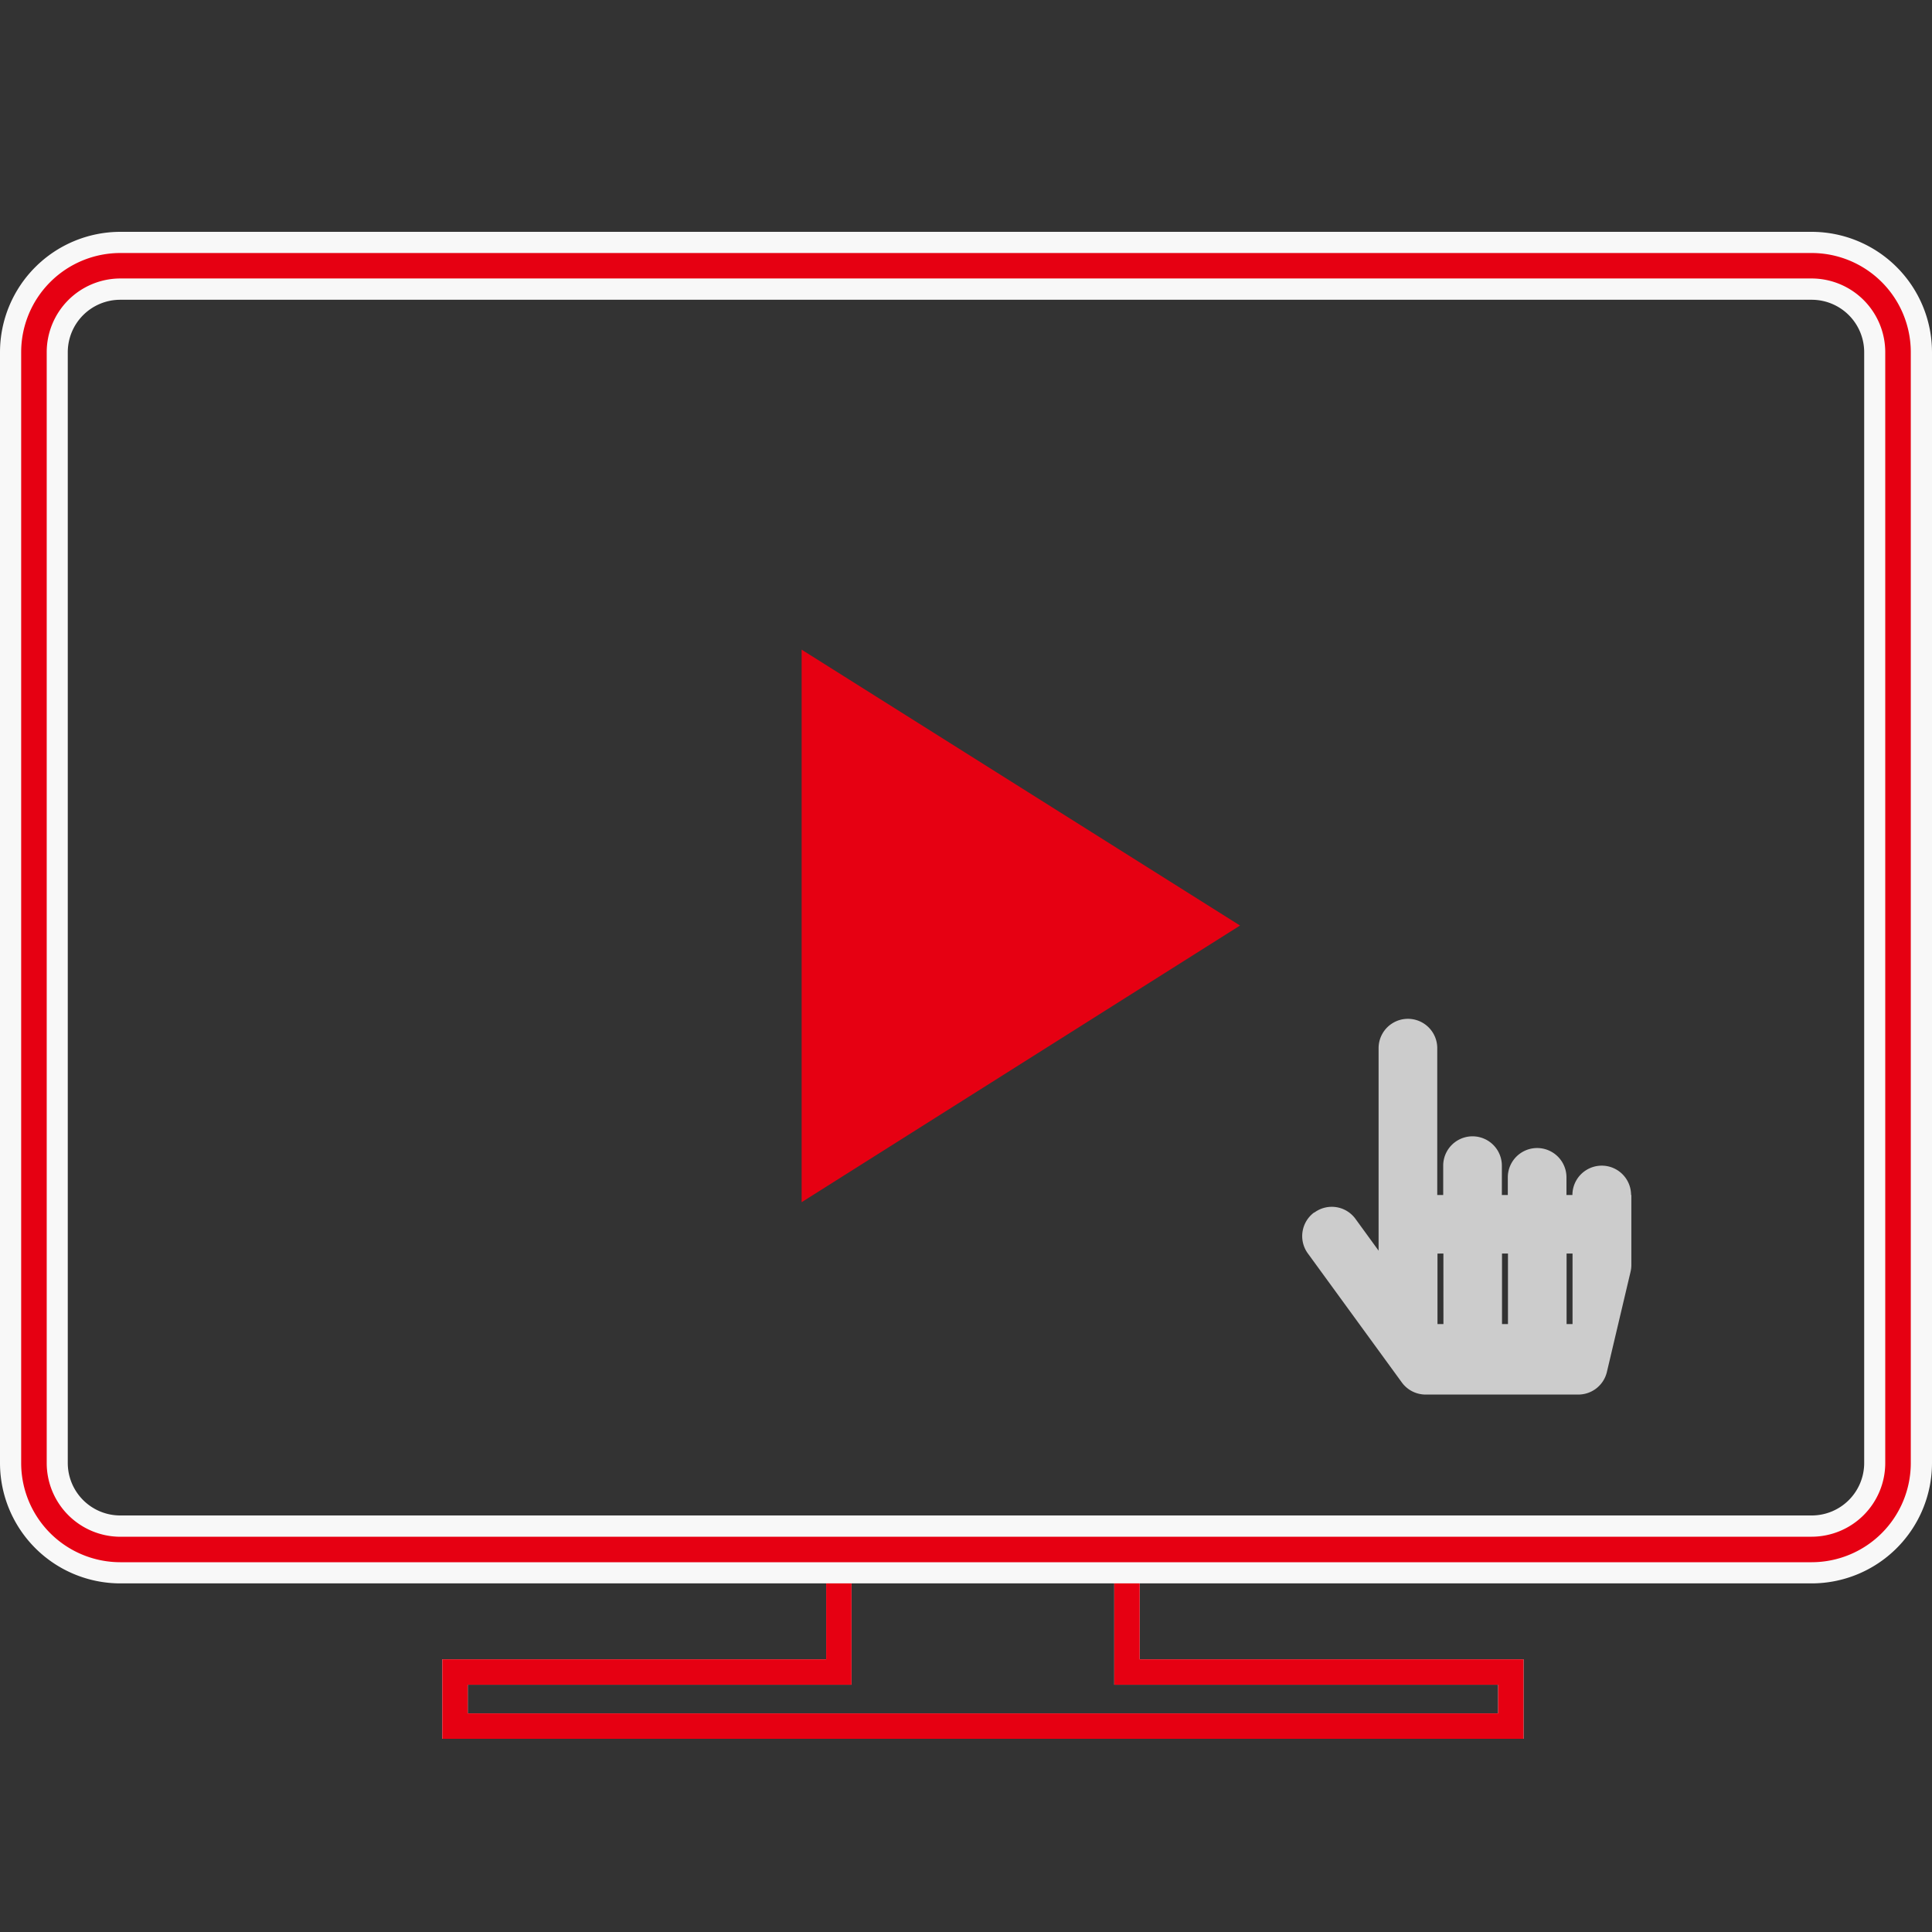
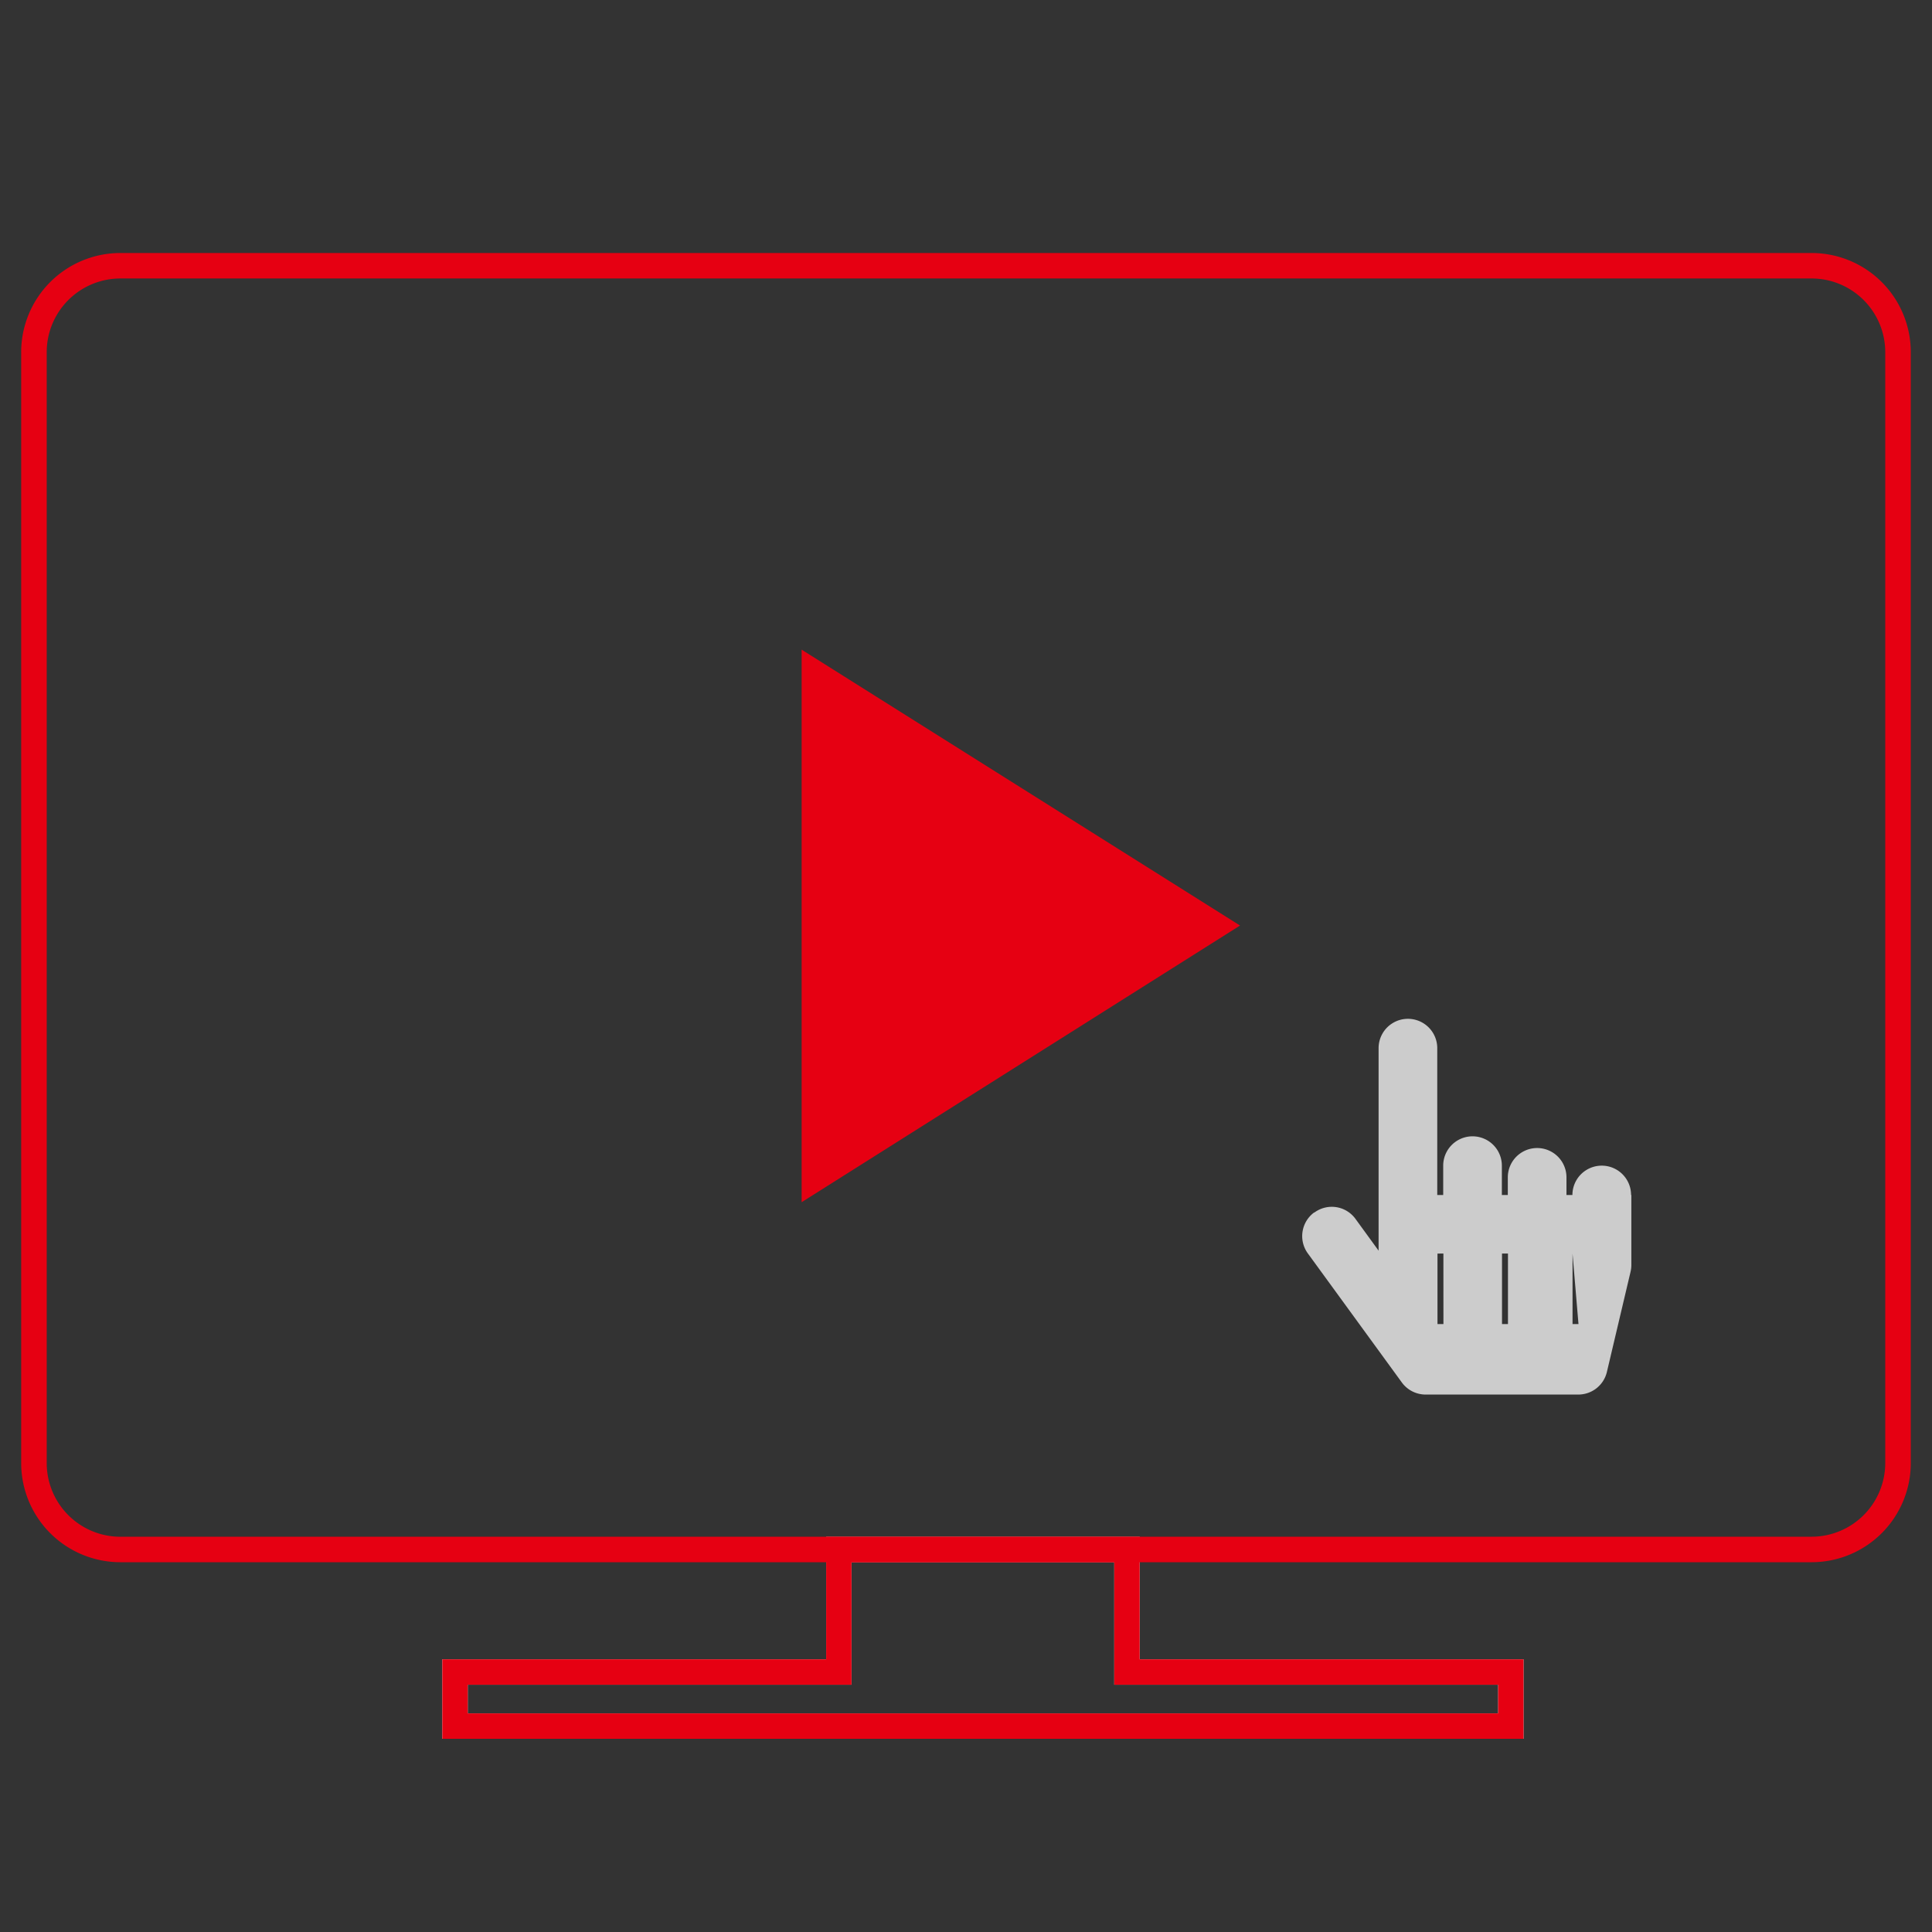
<svg xmlns="http://www.w3.org/2000/svg" id="movie_icon_02" width="50" height="50" viewBox="0 0 50 50">
  <rect x="0" y="0" width="50" height="50" fill="#333333" stroke="none" />
  <defs>
    <clipPath id="clip-path">
      <rect id="長方形_9" data-name="長方形 9" width="50" height="50" fill="#fff" />
    </clipPath>
  </defs>
  <g id="マスクグループ_9" data-name="マスクグループ 9" clip-path="url(#clip-path)">
    <g id="グループ_40" data-name="グループ 40" transform="translate(-615 -196.584)">
      <path id="d" d="M47.3,24.66v14.3L58.646,31.8Z" transform="translate(588.446 188.737)" fill="#e60012" />
-       <path id="e" d="M85.357,51.007v1.825a.762.762,0,0,1-.022.171l-.61,2.583a.76.76,0,0,1-.741.588H80.033a.761.761,0,0,1-.614-.311L76.984,52.52a.76.76,0,0,1,.162-1.057h.009a.758.758,0,0,1,1.061.162l.6.825V47.209a.759.759,0,1,1,1.518,0v3.8h.154v-.759a.759.759,0,1,1,1.518,0v.759h.154v-.456a.759.759,0,0,1,1.518,0v.456h.154a.759.759,0,0,1,1.518,0h0Zm-4.864,1.518H80.34v1.825h.154Zm1.671,0h-.154v1.825h.154Zm1.671,0h-.154v1.825h.154Z" transform="translate(571.862 176.501)" fill="#ccc" />
+       <path id="e" d="M85.357,51.007v1.825a.762.762,0,0,1-.022.171l-.61,2.583a.76.76,0,0,1-.741.588H80.033a.761.761,0,0,1-.614-.311L76.984,52.52a.76.76,0,0,1,.162-1.057h.009a.758.758,0,0,1,1.061.162l.6.825V47.209a.759.759,0,1,1,1.518,0v3.8h.154v-.759a.759.759,0,1,1,1.518,0v.759h.154v-.456a.759.759,0,0,1,1.518,0v.456h.154a.759.759,0,0,1,1.518,0h0Zm-4.864,1.518H80.34v1.825h.154Zm1.671,0h-.154v1.825h.154Zm1.671,0v1.825h.154Z" transform="translate(571.862 176.501)" fill="#ccc" />
      <path id="パス_89" data-name="パス 89" d="M54.082,82.248H26.1V80.191h9.934V77.02h8.114v3.171h9.934ZM26.758,81.59H53.425v-.741H43.49V77.678h-6.8v3.171H26.758Z" transform="translate(600.347 159.336)" fill="#fff" />
      <path id="パス_90" data-name="パス 90" d="M54.082,82.248H26.1V80.191h9.934V77.02h8.114v3.171h9.934ZM26.758,81.59H53.425v-.741H43.49V77.678h-6.8v3.171H26.758Z" transform="translate(600.347 159.336)" fill="#e60012" />
-       <path id="長方形_34" data-name="長方形 34" d="M1.11-2H44.89A3.117,3.117,0,0,1,48,1.116V29.862a3.117,3.117,0,0,1-3.11,3.116H1.11A3.117,3.117,0,0,1-2,29.862V1.116A3.117,3.117,0,0,1,1.11-2ZM44.89,31.22a1.358,1.358,0,0,0,1.355-1.358V1.116A1.358,1.358,0,0,0,44.89-.242H1.11A1.358,1.358,0,0,0-.246,1.116V29.862A1.358,1.358,0,0,0,1.11,31.22Z" transform="translate(617 204.584)" fill="#f8f8f8" />
      <path id="長方形_35" data-name="長方形 35" d="M1.811-.75H45.592a2.567,2.567,0,0,1,2.561,2.567V30.565a2.567,2.567,0,0,1-2.561,2.567H1.811A2.567,2.567,0,0,1-.75,30.565V1.817A2.567,2.567,0,0,1,1.811-.75ZM45.592,32.472a1.908,1.908,0,0,0,1.9-1.908V1.817a1.908,1.908,0,0,0-1.9-1.908H1.811a1.908,1.908,0,0,0-1.9,1.908V30.565a1.908,1.908,0,0,0,1.9,1.908Z" transform="translate(616.298 203.882)" fill="#e60012" />
    </g>
  </g>
</svg>